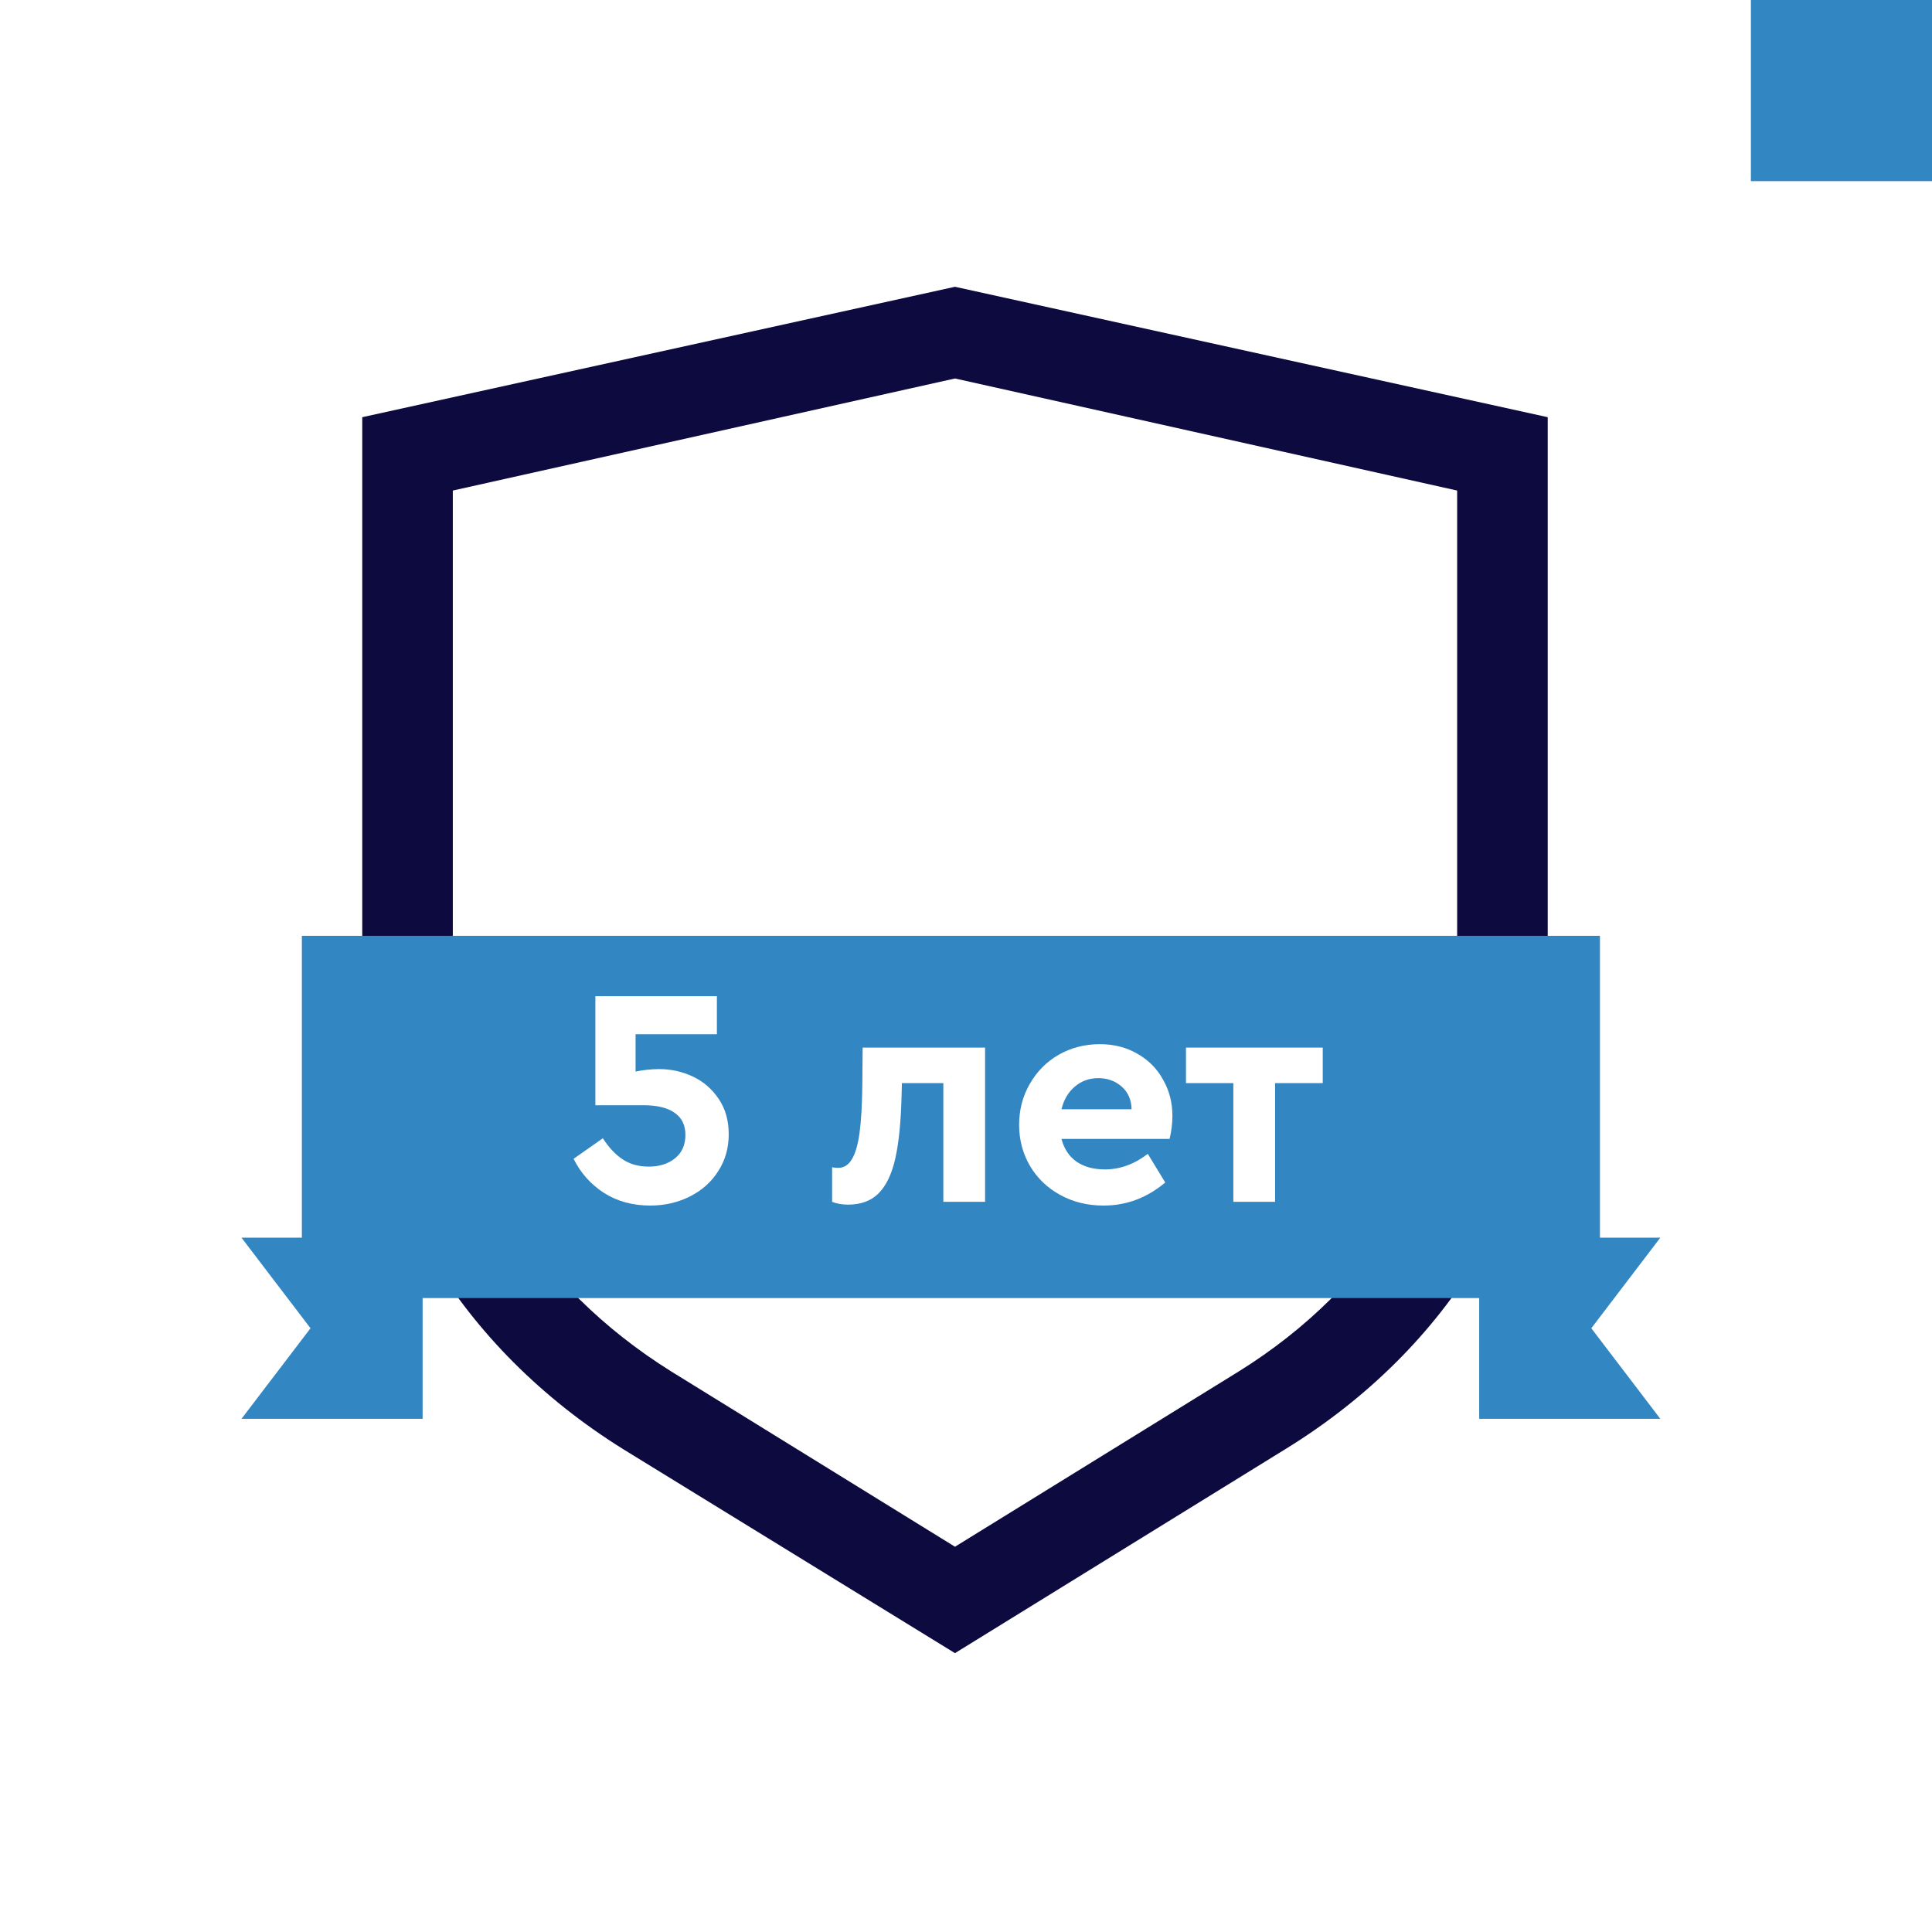
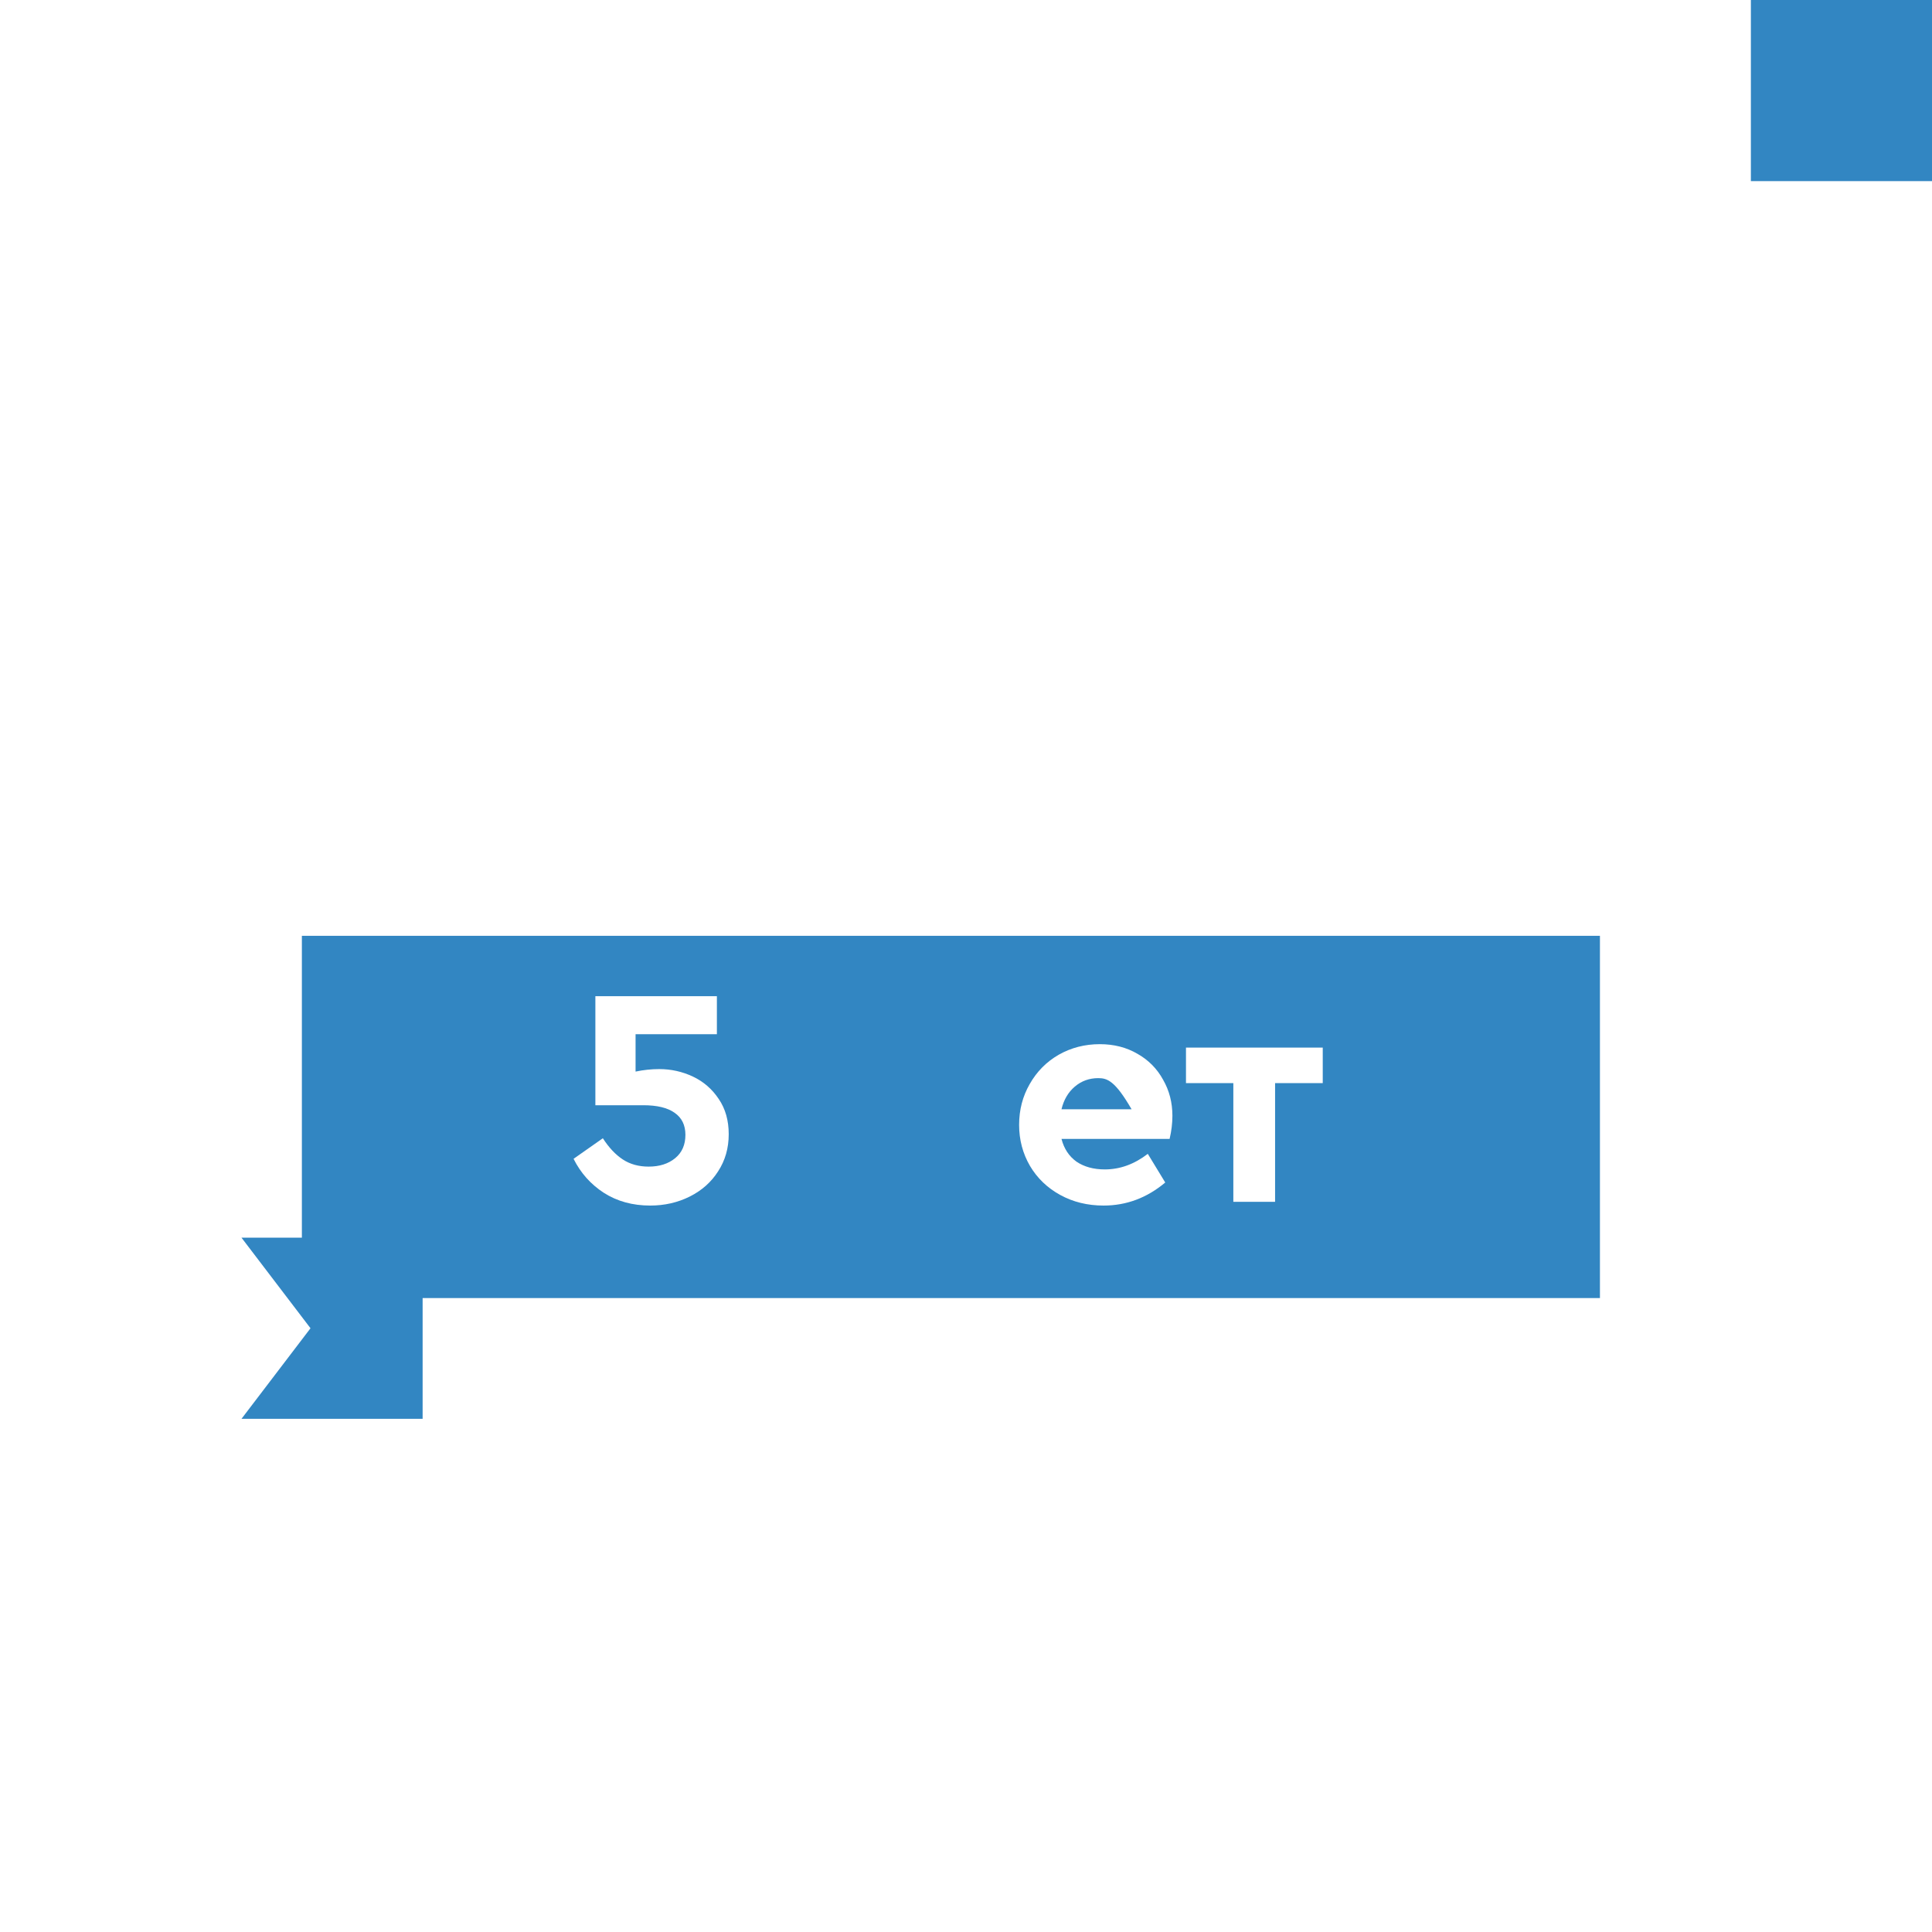
<svg xmlns="http://www.w3.org/2000/svg" width="256" height="256" viewBox="0 0 256 256" fill="none">
-   <rect width="256" height="256" fill="white" />
  <rect x="232" width="24" height="24" fill="#3286C2" />
-   <path d="M126.54 219.05L82.62 192.05C60.93 178.55 48 157.04 48 134.39V55.28L126.54 38L205.08 55.28V134.39C205.08 157.04 192.15 178.55 170.46 191.93L126.54 219.05ZM60 65V134.39C60 152.84 70.8 170.39 88.95 181.73L126.54 204.95L164.13 181.73C182.13 170.54 193.08 152.84 193.08 134.39V65L126.54 50.15L60 65Z" fill="#0C0A3E" />
  <rect x="40" y="124" width="172" height="48" fill="#3286C2" />
-   <path d="M196 164H220L210.857 176L220 188H196V164Z" fill="#3286C2" />
  <path d="M56 164H32L41.143 176L32 188H56V164Z" fill="#3286C2" />
  <path d="M87.353 141.66C88.922 141.66 90.408 141.991 91.812 142.651C93.215 143.312 94.358 144.303 95.238 145.624C96.119 146.917 96.559 148.472 96.559 150.289C96.559 152.133 96.091 153.77 95.156 155.202C94.248 156.633 92.995 157.747 91.399 158.546C89.803 159.344 88.055 159.743 86.156 159.743C83.816 159.743 81.766 159.179 80.004 158.05C78.271 156.922 76.936 155.422 76 153.55L79.881 150.825C80.679 152.064 81.56 153 82.523 153.633C83.486 154.266 84.628 154.582 85.949 154.582C87.381 154.582 88.55 154.211 89.459 153.468C90.367 152.724 90.821 151.692 90.821 150.371C90.821 149.078 90.339 148.101 89.376 147.44C88.44 146.78 87.064 146.449 85.248 146.449H78.89V132H94.991V137.037H84.216V141.991C85.261 141.771 86.307 141.66 87.353 141.66Z" fill="white" />
-   <path d="M114.305 138.812H130.529V159.247H124.997V143.518H119.507L119.465 145.087C119.383 148.582 119.108 151.376 118.64 153.468C118.172 155.559 117.429 157.114 116.41 158.133C115.42 159.123 114.071 159.619 112.365 159.619C111.566 159.619 110.865 159.495 110.259 159.247V154.665C110.479 154.72 110.741 154.747 111.044 154.747C111.814 154.747 112.42 154.376 112.86 153.633C113.328 152.89 113.672 151.72 113.892 150.124C114.112 148.527 114.236 146.381 114.264 143.683L114.305 138.812Z" fill="white" />
-   <path d="M155.35 147.853C155.35 148.844 155.226 149.862 154.979 150.908H140.653C140.983 152.202 141.644 153.206 142.635 153.922C143.653 154.61 144.905 154.954 146.392 154.954C148.401 154.954 150.3 154.266 152.089 152.89L154.401 156.688C151.979 158.724 149.254 159.743 146.226 159.743C144.107 159.743 142.194 159.275 140.488 158.339C138.782 157.403 137.447 156.124 136.483 154.5C135.52 152.848 135.038 151.032 135.038 149.05C135.038 147.069 135.506 145.266 136.442 143.642C137.378 141.991 138.658 140.697 140.282 139.761C141.933 138.826 143.749 138.358 145.731 138.358C147.603 138.358 149.268 138.784 150.726 139.638C152.185 140.463 153.313 141.605 154.112 143.064C154.937 144.495 155.35 146.092 155.35 147.853ZM145.525 142.858C144.341 142.858 143.309 143.229 142.428 143.972C141.548 144.715 140.956 145.72 140.653 146.986H149.942C149.914 145.72 149.474 144.715 148.621 143.972C147.768 143.229 146.736 142.858 145.525 142.858Z" fill="white" />
+   <path d="M155.35 147.853C155.35 148.844 155.226 149.862 154.979 150.908H140.653C140.983 152.202 141.644 153.206 142.635 153.922C143.653 154.61 144.905 154.954 146.392 154.954C148.401 154.954 150.3 154.266 152.089 152.89L154.401 156.688C151.979 158.724 149.254 159.743 146.226 159.743C144.107 159.743 142.194 159.275 140.488 158.339C138.782 157.403 137.447 156.124 136.483 154.5C135.52 152.848 135.038 151.032 135.038 149.05C135.038 147.069 135.506 145.266 136.442 143.642C137.378 141.991 138.658 140.697 140.282 139.761C141.933 138.826 143.749 138.358 145.731 138.358C147.603 138.358 149.268 138.784 150.726 139.638C152.185 140.463 153.313 141.605 154.112 143.064C154.937 144.495 155.35 146.092 155.35 147.853ZM145.525 142.858C144.341 142.858 143.309 143.229 142.428 143.972C141.548 144.715 140.956 145.72 140.653 146.986H149.942C147.768 143.229 146.736 142.858 145.525 142.858Z" fill="white" />
  <path d="M168.955 159.247H163.423V143.518H157.148V138.812H175.271V143.518H168.955V159.247Z" fill="white" />
</svg>